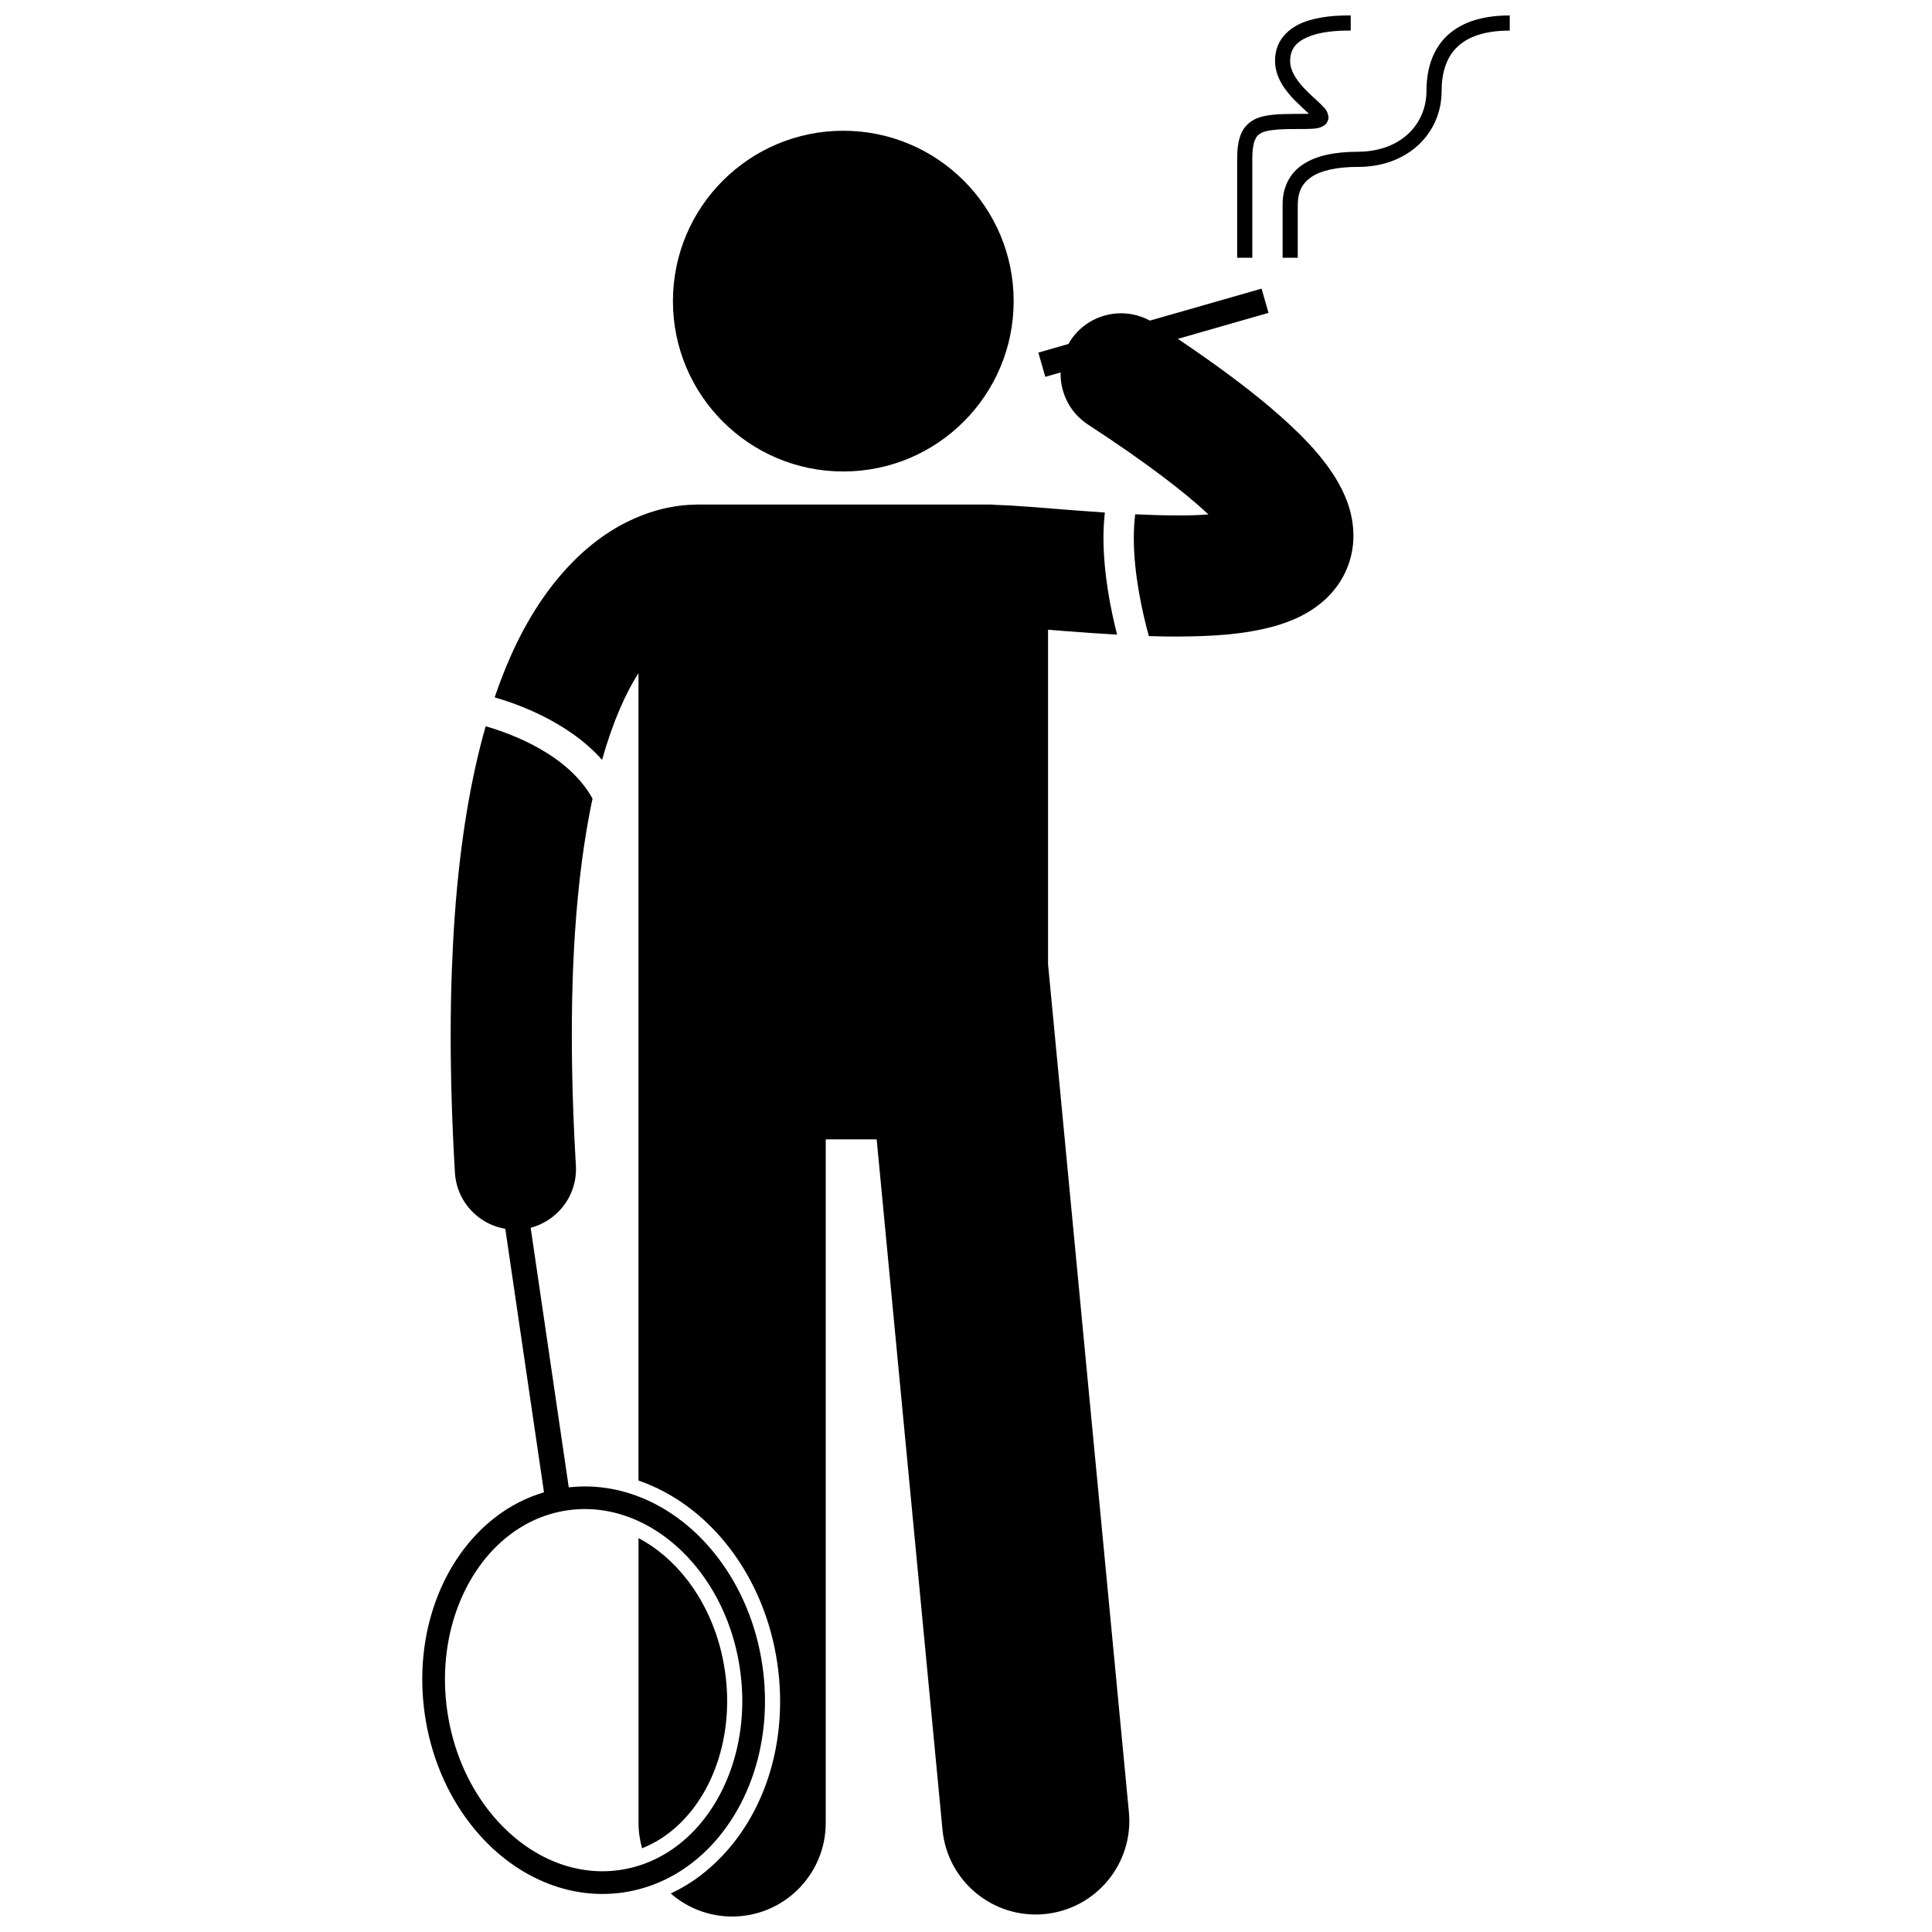
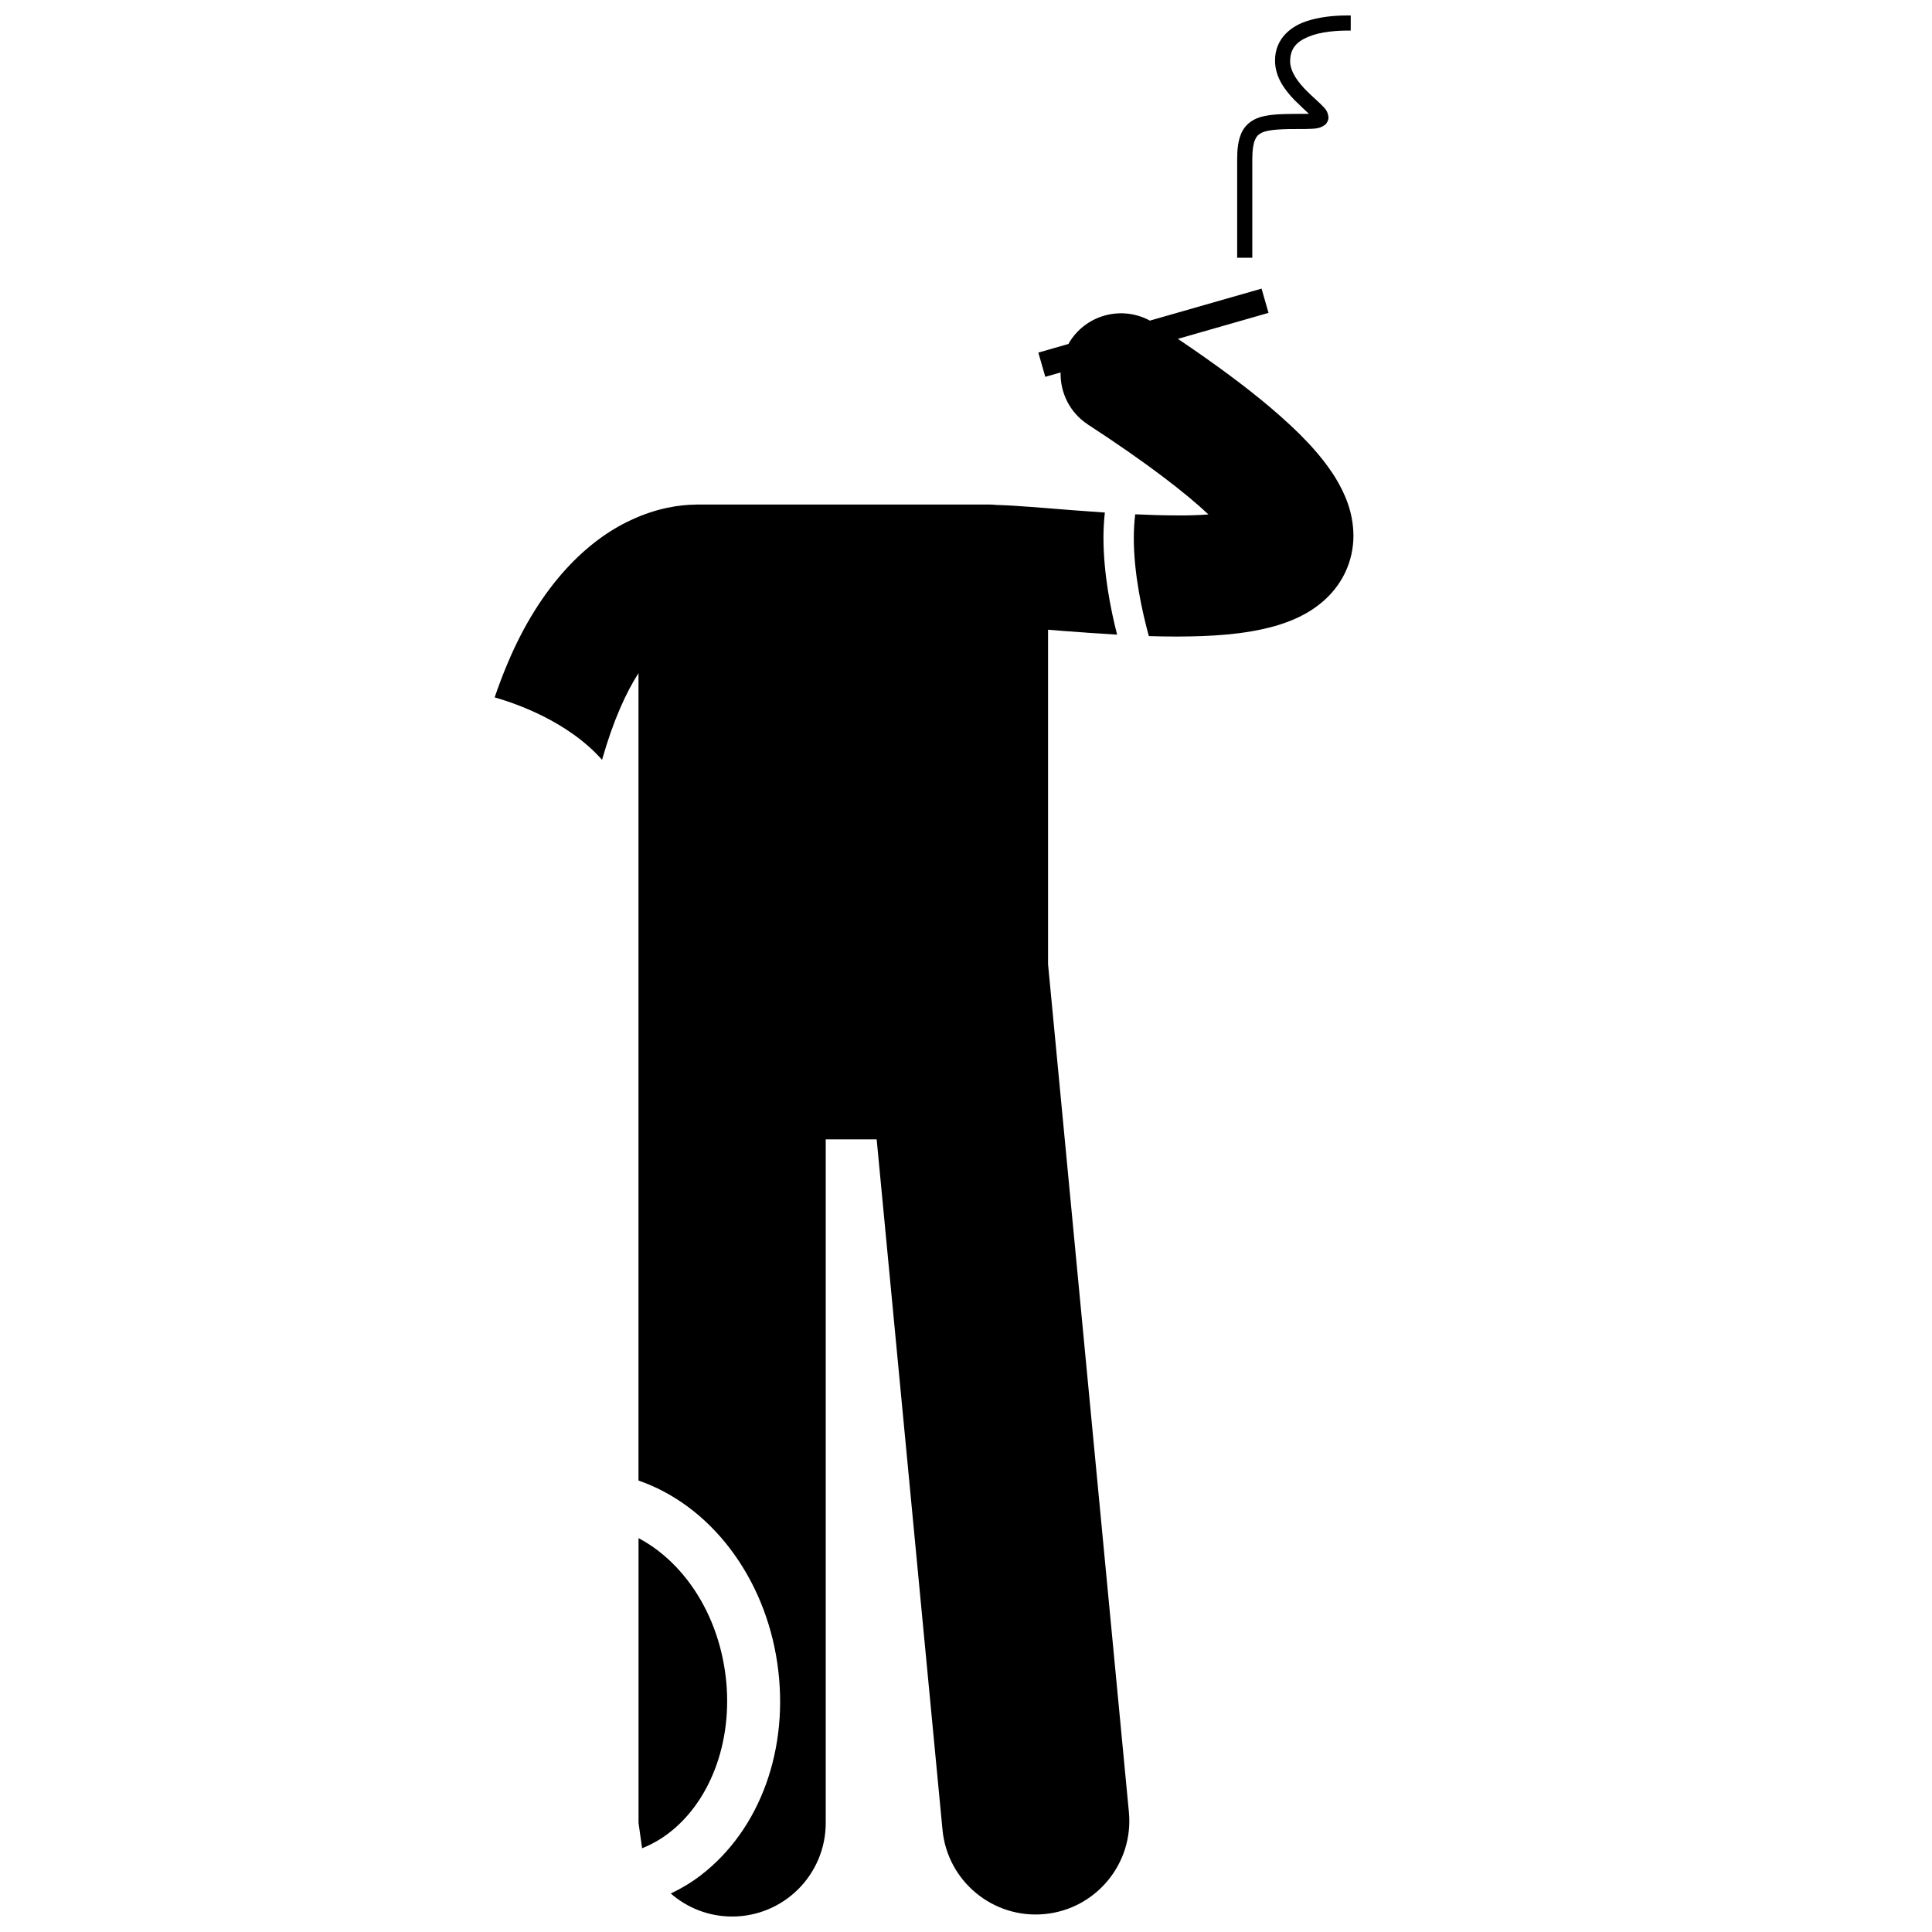
<svg xmlns="http://www.w3.org/2000/svg" width="800px" height="800px" version="1.1" viewBox="144 144 512 512">
  <defs>
    <clipPath id="c">
      <path d="m275 277h169v374.9h-169z" />
    </clipPath>
    <clipPath id="b">
      <path d="m483 148.09h62v64.906h-62z" />
    </clipPath>
    <clipPath id="a">
      <path d="m471 148.09h31v64.906h-31z" />
    </clipPath>
  </defs>
  <g clip-path="url(#c)">
    <path d="m436.8 279.83c-2.816-0.188-5.617-0.395-8.32-0.605-7.922-0.609-14.828-1.254-20.516-1.418-0.566-0.062-1.145-0.102-1.727-0.102h-77.523c-0.223 0-0.445 0.023-0.664 0.035-3.598 0.035-9.777 0.742-16.969 4.144-11.223 5.207-23.816 16.953-32.664 38.141-1.16 2.758-2.269 5.684-3.328 8.777 3.09 0.895 7.758 2.465 12.801 4.981 5.266 2.648 11.055 6.371 15.66 11.582 2.977-10.488 6.406-17.906 9.656-22.977v213.97c9.133 3.156 17.566 9.285 24.168 17.922 6.606 8.629 10.965 19.168 12.621 30.477 3.297 22.543-4.481 44.082-20.289 56.219-2.484 1.902-5.156 3.508-7.945 4.824 4.356 3.789 10.027 6.098 16.258 6.098 13.695 0 24.809-11.102 24.809-24.809v-181.14h13.5l17.445 182.96c1.301 13.645 13.414 23.641 27.051 22.34s23.645-13.406 22.344-27.047l-21.422-224.67v-88.645c1.383 0.109 2.793 0.223 4.242 0.336 4.426 0.34 9.184 0.691 14.059 0.965-1.723-6.731-3.598-16.176-3.617-25.656 0.004-2.242 0.125-4.488 0.371-6.711z" />
  </g>
  <path d="m481.96 309.89c4.172-1.25 8.523-2.934 12.852-6.691 2.133-1.879 4.199-4.383 5.652-7.434 1.469-3.035 2.231-6.547 2.211-9.82-0.051-6.18-2.211-11.117-4.809-15.387-4.023-6.406-9.578-12.082-17.332-18.68-6.441-5.438-14.469-11.395-24.383-18.078l24.02-6.883-1.844-6.426-29.594 8.477c-7.277-3.949-16.48-1.723-21.086 5.332-0.18 0.277-0.332 0.566-0.492 0.852l-7.984 2.289 1.844 6.426 4.051-1.16c-0.117 5.363 2.438 10.664 7.262 13.809 15.363 10.008 25.805 18.051 31.918 23.816-2.547 0.191-5.406 0.297-8.379 0.254-3.512 0.004-7.238-0.113-11.027-0.289-0.242 2.012-0.371 4.106-0.371 6.246-0.012 9.535 2.234 19.664 3.984 26.027 2.477 0.078 4.953 0.121 7.41 0.125 9.121-0.051 17.75-0.469 26.098-2.805z" />
-   <path d="m314.16 633.81c2.461-0.988 4.816-2.297 7.027-3.988 11.621-8.852 17.48-25.742 14.926-43.023-1.309-8.957-4.731-17.246-9.879-23.973-3.754-4.891-8.215-8.676-13.016-11.211v75.48c-0.004 2.328 0.34 4.574 0.941 6.715z" />
-   <path d="m412.63 223.8c0 24.934-20.215 45.148-45.148 45.148-24.934 0-45.148-20.215-45.148-45.148 0-24.938 20.215-45.148 45.148-45.148 24.934 0 45.148 20.211 45.148 45.148" />
-   <path d="m288.16 539.48c-4.668 1.379-8.984 3.613-12.805 6.543-14.215 10.918-21.883 31.047-18.762 52.449 1.609 10.965 5.852 20.777 11.844 28.613 0.016 0.02 0.031 0.035 0.043 0.055 9.98 13.039 25.027 20.668 40.703 18.375 6.723-0.992 12.863-3.715 18.09-7.723 14.223-10.914 21.891-31.047 18.766-52.449-1.609-10.969-5.848-20.781-11.84-28.617-9.703-12.719-24.23-20.277-39.473-18.562l-10.094-68.797c1.359-0.352 2.637-0.887 3.828-1.559 5.172-2.918 8.527-8.59 8.16-14.918-0.742-12.527-1.078-24.004-1.078-34.512-0.031-26.914 2.219-47.355 5.484-62.738-3.09-5.621-8.301-9.969-13.82-13.129-5.551-3.191-11.176-5.094-14.496-6.047-3.859 13.52-6.738 29.973-8.199 50.258-0.324 4.523-0.574 9.246-0.758 14.156-0.203 5.578-0.316 11.398-0.32 17.5 0.004 11.191 0.355 23.293 1.129 36.398 0.352 6.031 4.004 11.078 9.086 13.52 1.332 0.641 2.762 1.098 4.262 1.352zm41.258 20.906c5.356 6.992 9.207 15.859 10.664 25.836 2.879 19.473-4.266 37.5-16.465 46.797-4.484 3.422-9.637 5.707-15.309 6.543-13.141 1.934-26.109-4.426-35.09-16.137-5.348-6.992-9.207-15.855-10.668-25.828-2.867-19.477 4.277-37.5 16.469-46.793 4.484-3.43 9.633-5.711 15.305-6.543 13.148-1.938 26.117 4.422 35.094 16.125z" />
+   <path d="m314.16 633.81c2.461-0.988 4.816-2.297 7.027-3.988 11.621-8.852 17.48-25.742 14.926-43.023-1.309-8.957-4.731-17.246-9.879-23.973-3.754-4.891-8.215-8.676-13.016-11.211v75.48z" />
  <g clip-path="url(#b)">
-     <path d="m491.54 190.9c2.473-1.672 6.625-2.684 12.43-2.672 6.465 0.004 12.004-2.168 15.91-5.805 3.91-3.629 6.168-8.707 6.16-14.262 0.004-4.707 1.168-8.637 3.828-11.402 2.656-2.758 7.031-4.641 14.227-4.652v-4.012c-7.856-0.012-13.504 2.121-17.117 5.883-3.613 3.758-4.953 8.855-4.949 14.184-0.051 8.895-6.926 15.973-18.059 16.051-6.234 0.012-11.113 1.008-14.656 3.348-3.57 2.328-5.461 6.199-5.406 10.695v14.051h4.008c0.004 0 0.004-6.019 0-14.051 0.047-3.523 1.168-5.672 3.625-7.356z" />
-   </g>
+     </g>
  <g clip-path="url(#a)">
    <path d="m479.13 174.75c-2.801 0.523-5.269 2.152-6.312 4.918-0.711 1.797-0.953 3.902-0.957 6.551v26.082h4.012v-26.082c-0.004-2.383 0.254-4.039 0.672-5.059 0.434-1.023 0.875-1.477 1.73-1.934 1.711-0.93 5.629-1.082 11.645-1.039 2.41-0.09 3.707 0.023 5.254-1.133 0.504-0.422 0.918-1.258 0.891-1.969-0.227-2.051-1.254-2.566-2.207-3.641-1.012-0.973-2.254-2.043-3.465-3.25-2.453-2.418-4.535-5.269-4.488-8.066 0.043-3.898 2.43-5.609 6.113-6.863 3.625-1.141 7.969-1.172 9.938-1.164l0.004-4.012c-2.043 0.004-6.731-0.023-11.133 1.348-4.344 1.246-8.98 4.559-8.93 10.691 0.031 4.426 2.695 7.82 5.168 10.402 1.379 1.371 2.816 2.691 3.809 3.629-0.285 0.012-0.605 0.016-0.953 0.016-4.516 0.008-7.957-0.023-10.789 0.574z" />
  </g>
</svg>